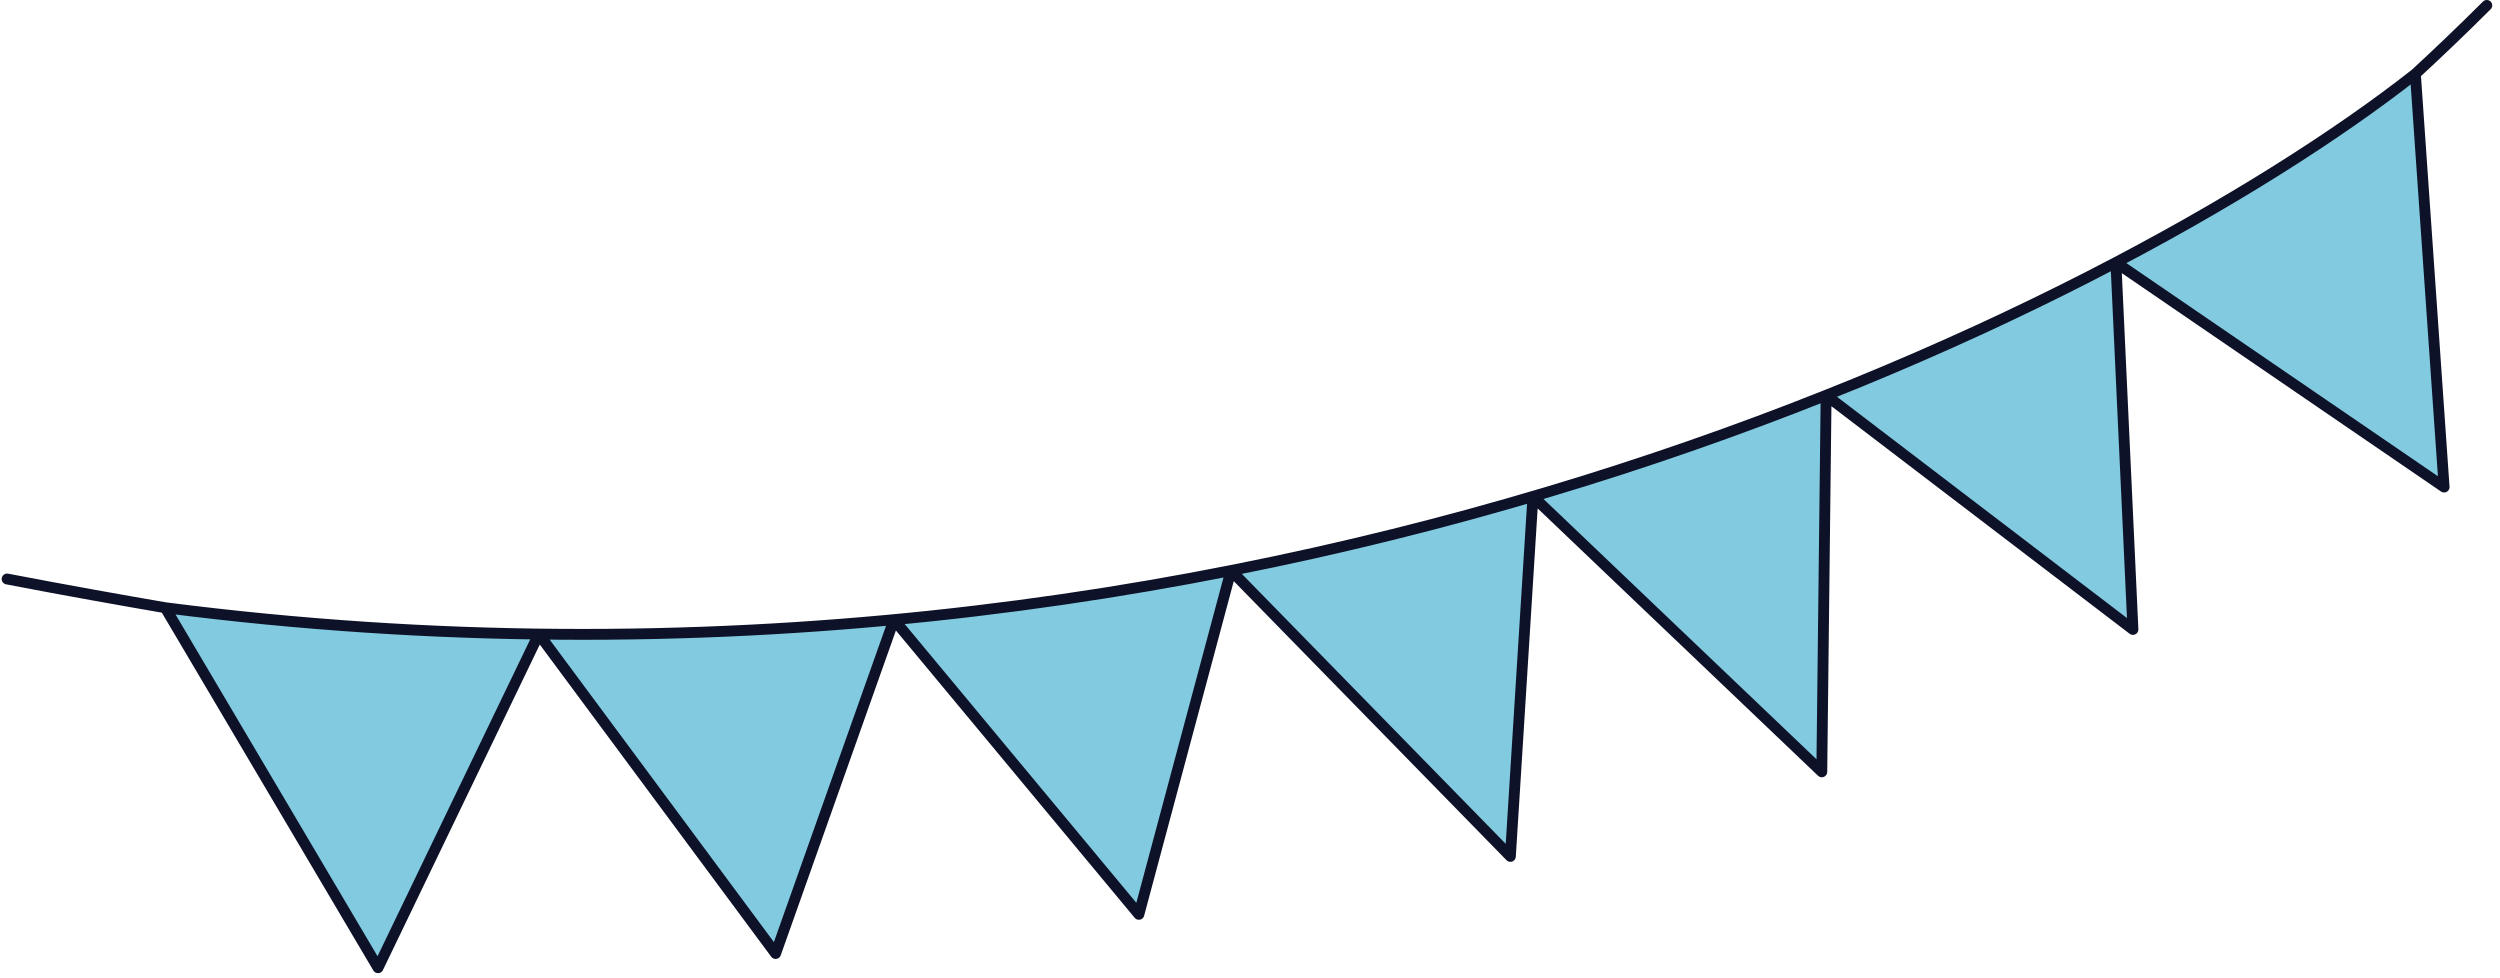
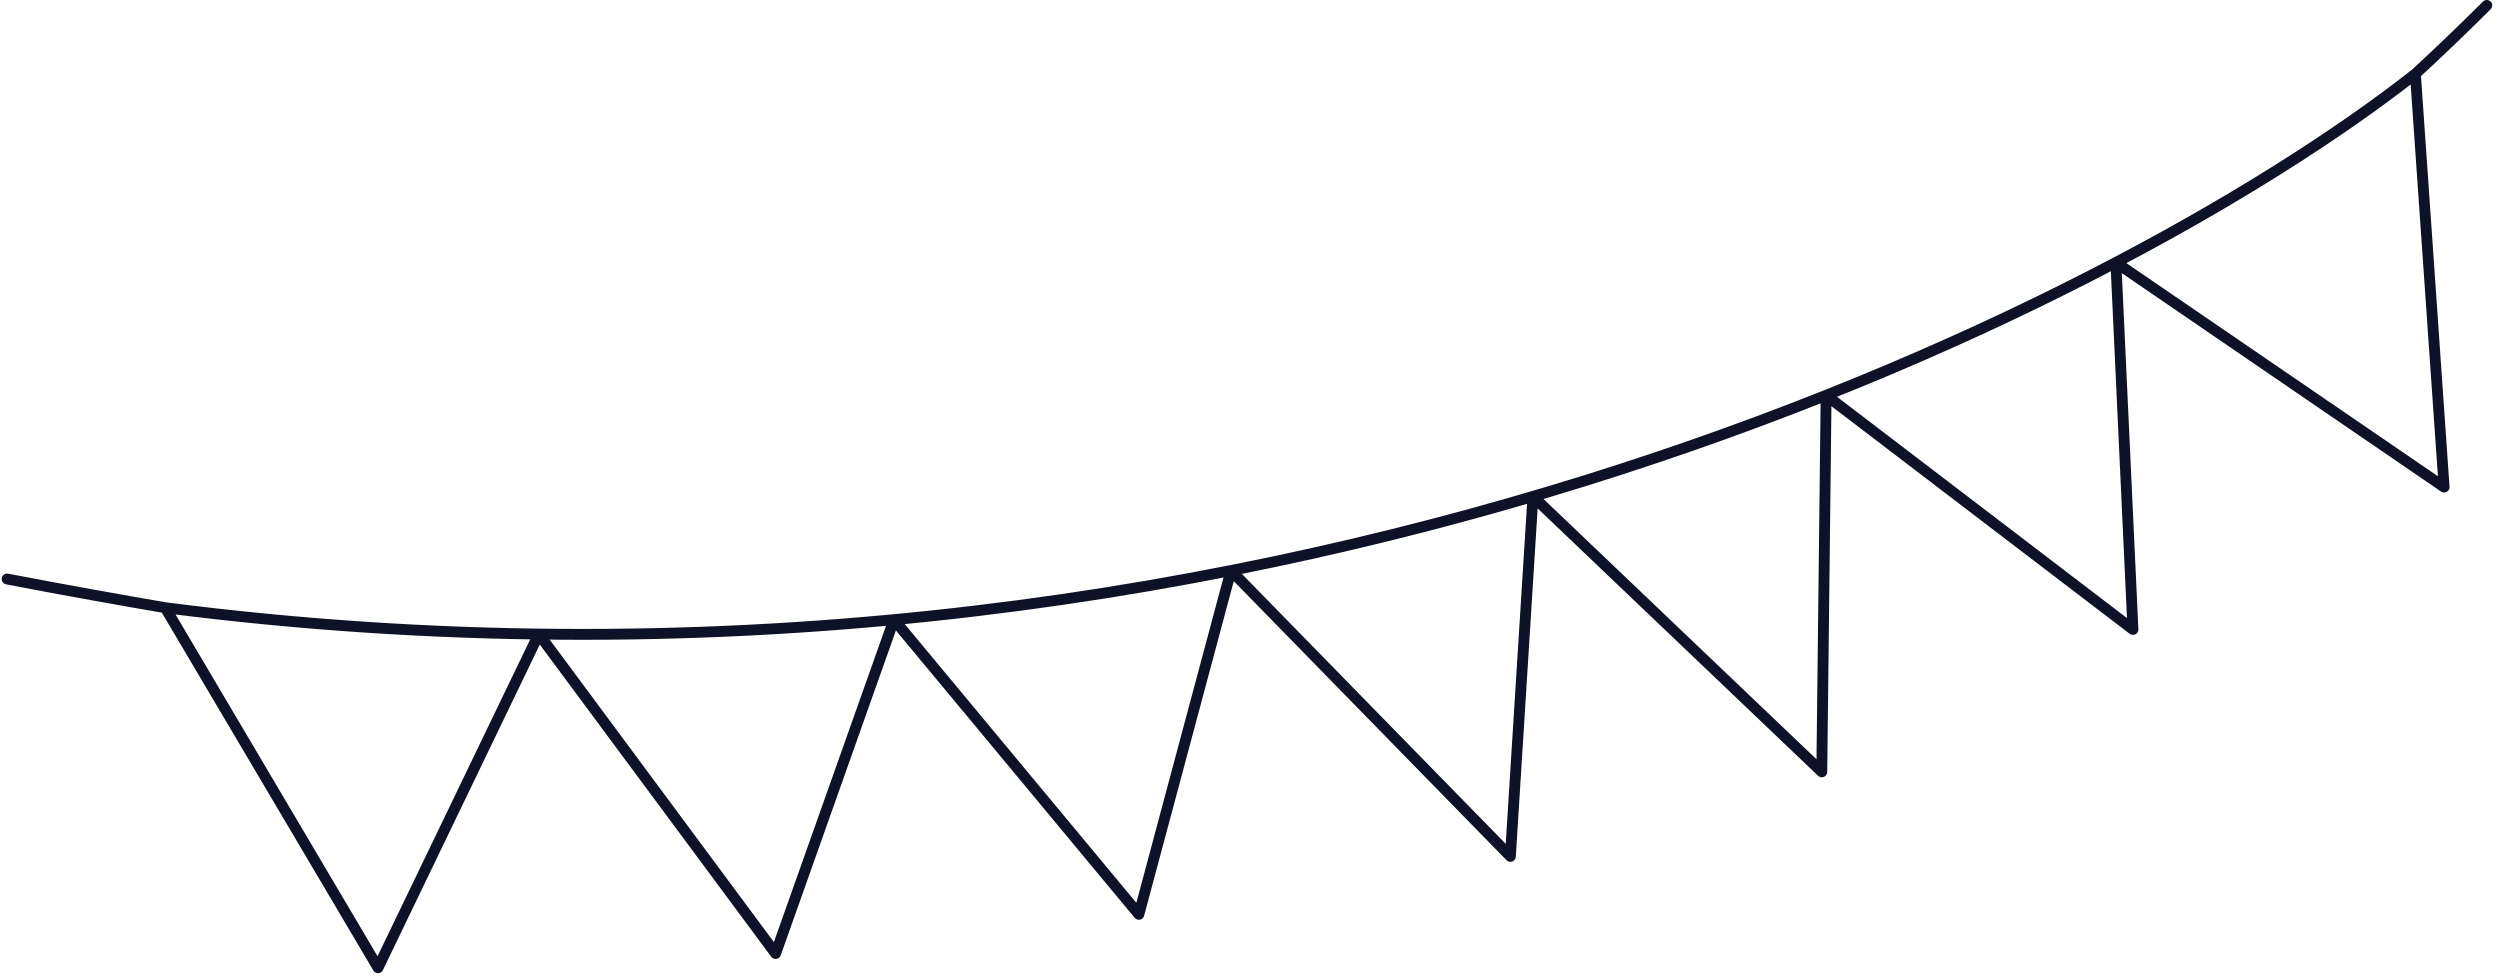
<svg xmlns="http://www.w3.org/2000/svg" width="230" height="90" viewBox="0 0 230 90" fill="none">
-   <path d="M34.779 89.031L15.201 55.911C38.789 58.939 61.284 58.987 82.246 57.009C93.005 55.993 103.36 54.444 113.251 52.49C122.979 50.569 132.258 48.255 141.032 45.673C150.655 42.842 159.67 39.686 168.003 36.37C177.892 32.434 186.82 28.27 194.662 24.15C206.435 17.965 215.76 11.876 222.214 6.801L224.858 44.81L194.662 24.15L196.231 57.909L168.003 36.37L167.605 71.008L141.032 45.673L138.955 78.788L113.251 52.49L104.776 84.12L82.246 57.009L71.355 87.723L49.569 58.335L34.779 89.031Z" fill="#82CAE0" />
  <path d="M15.201 55.911L34.779 89.031L49.569 58.335L71.355 87.723L82.246 57.009L104.776 84.12L113.251 52.49L138.955 78.788L141.032 45.673L167.605 71.008L168.003 36.37L196.231 57.909L194.662 24.15L224.858 44.81L222.214 6.801M15.201 55.911C114.625 68.675 194.636 28.489 222.214 6.801M15.201 55.911C11.54 55.283 5.827 54.266 0.654 53.268M222.214 6.801C223.96 5.193 226.405 2.875 228.785 0.498" stroke="#0E1228" stroke-linecap="round" stroke-linejoin="round" />
</svg>